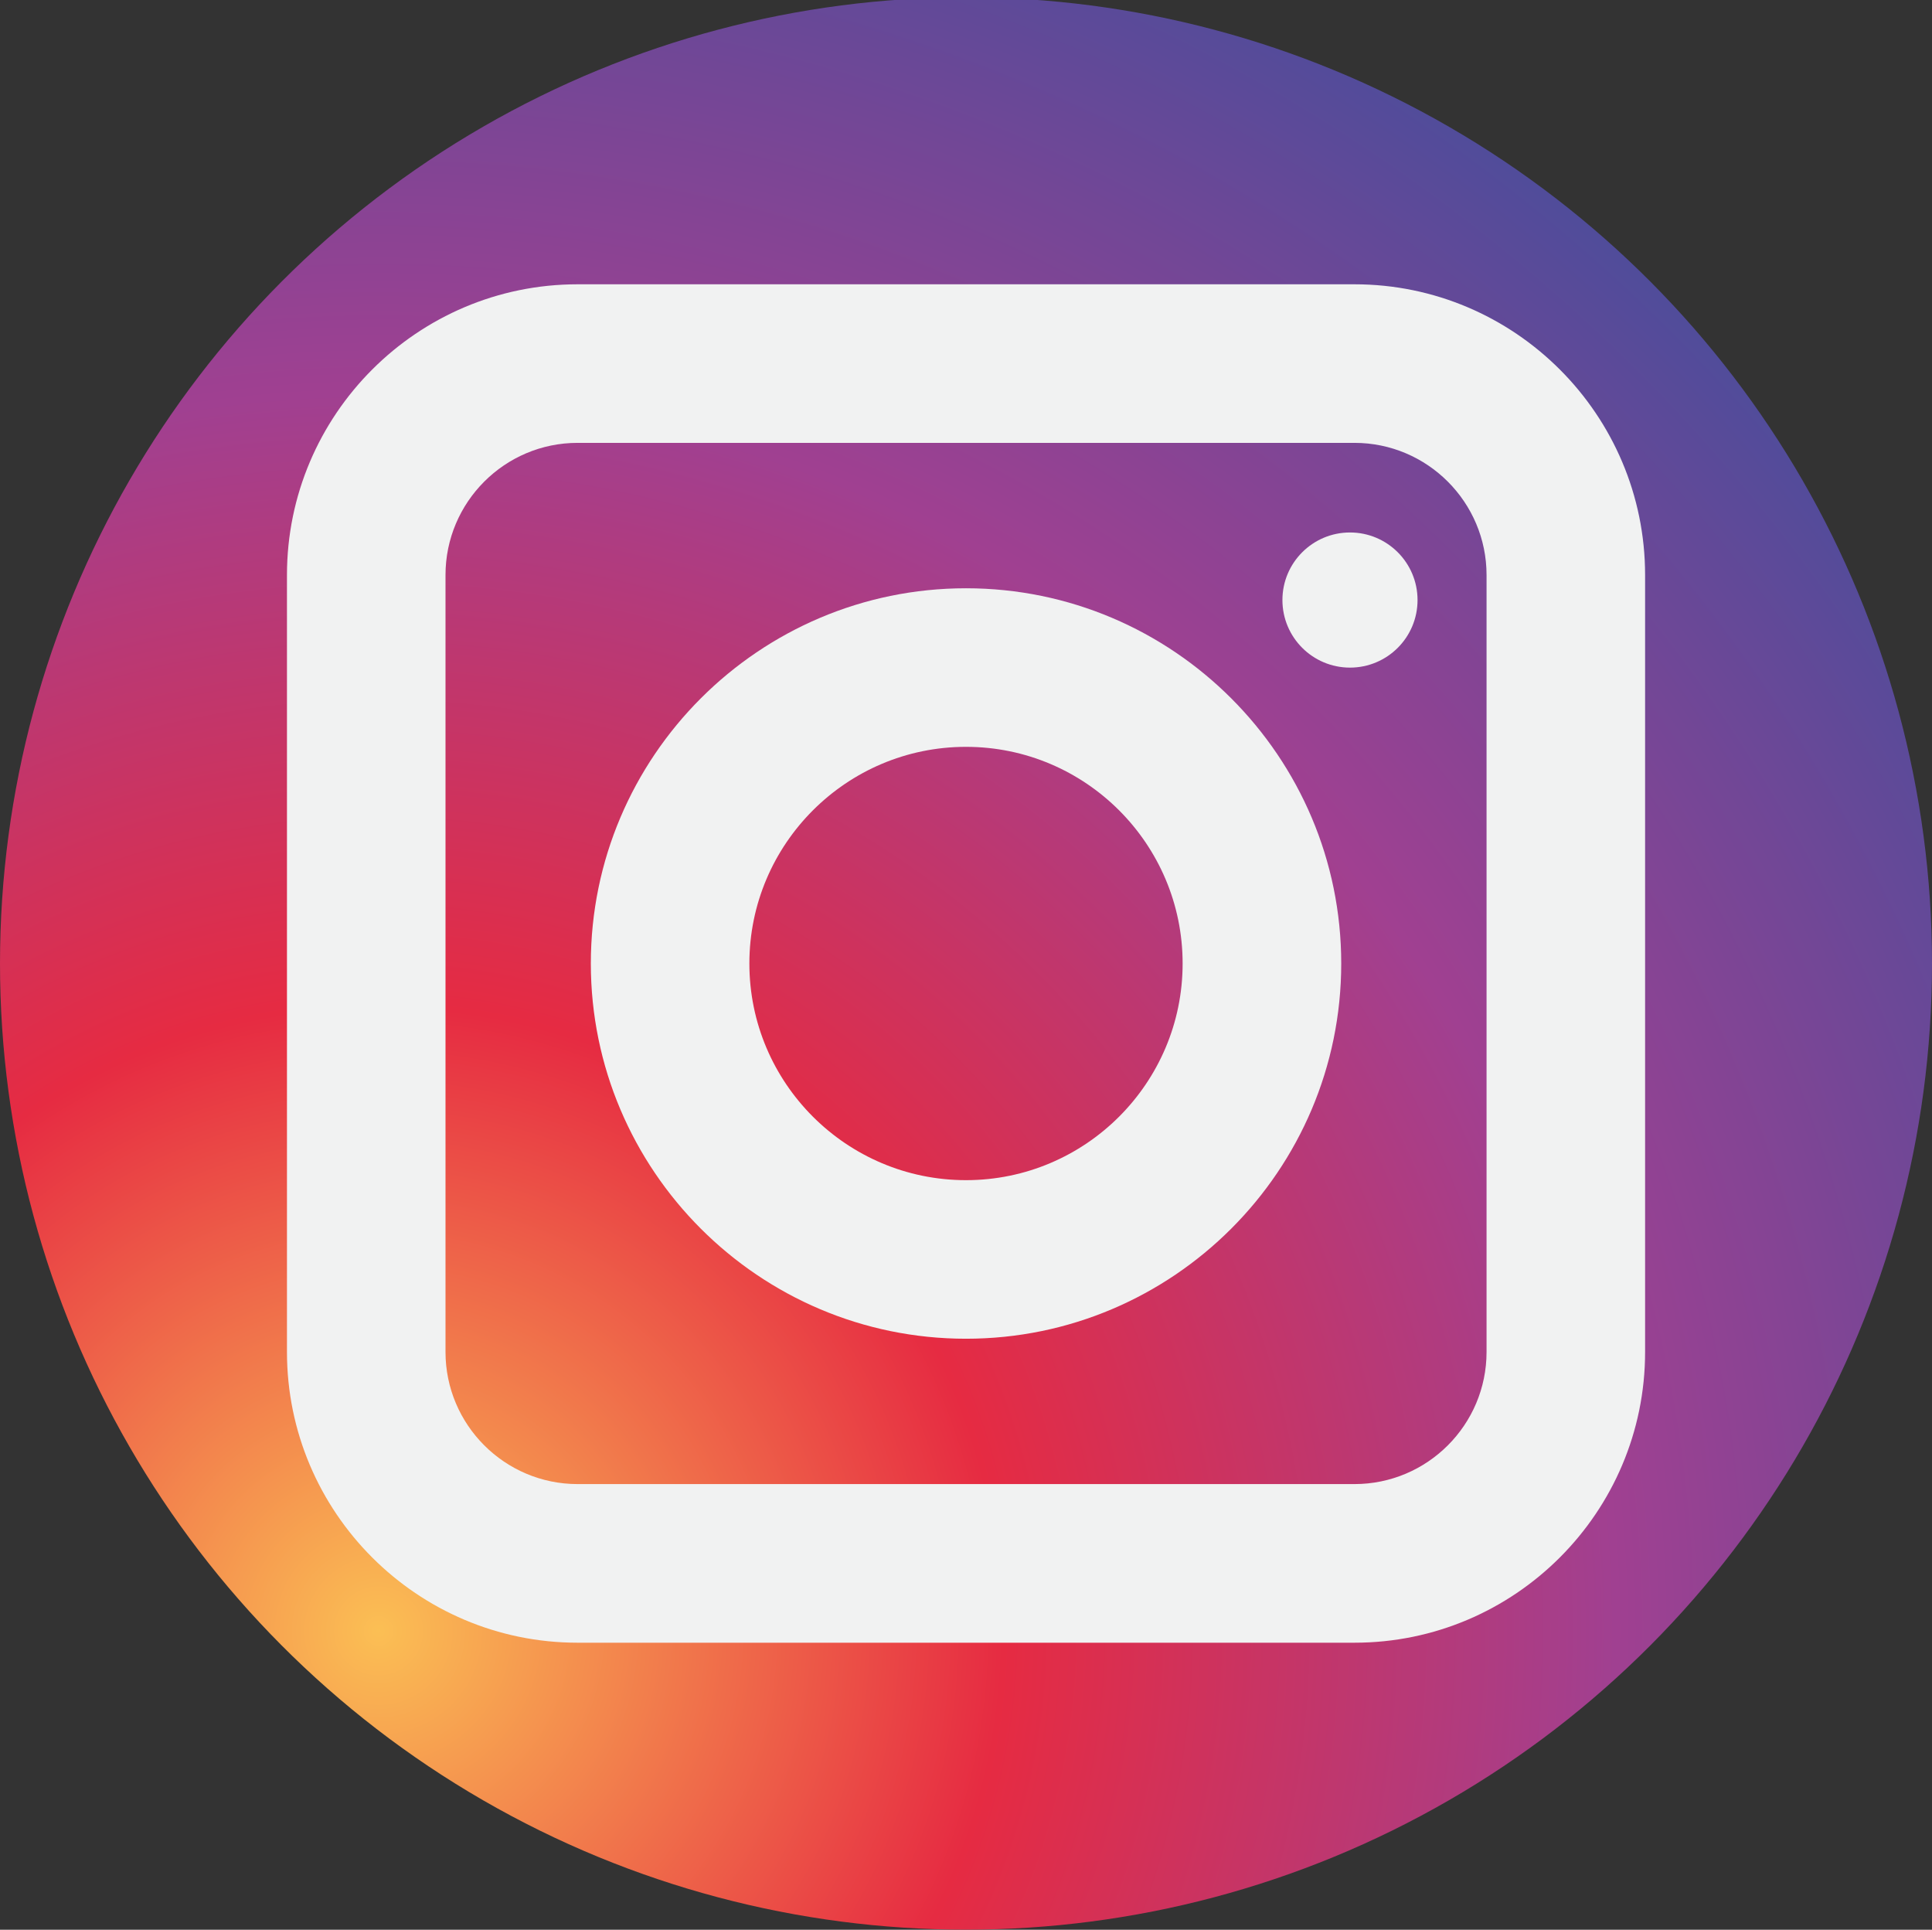
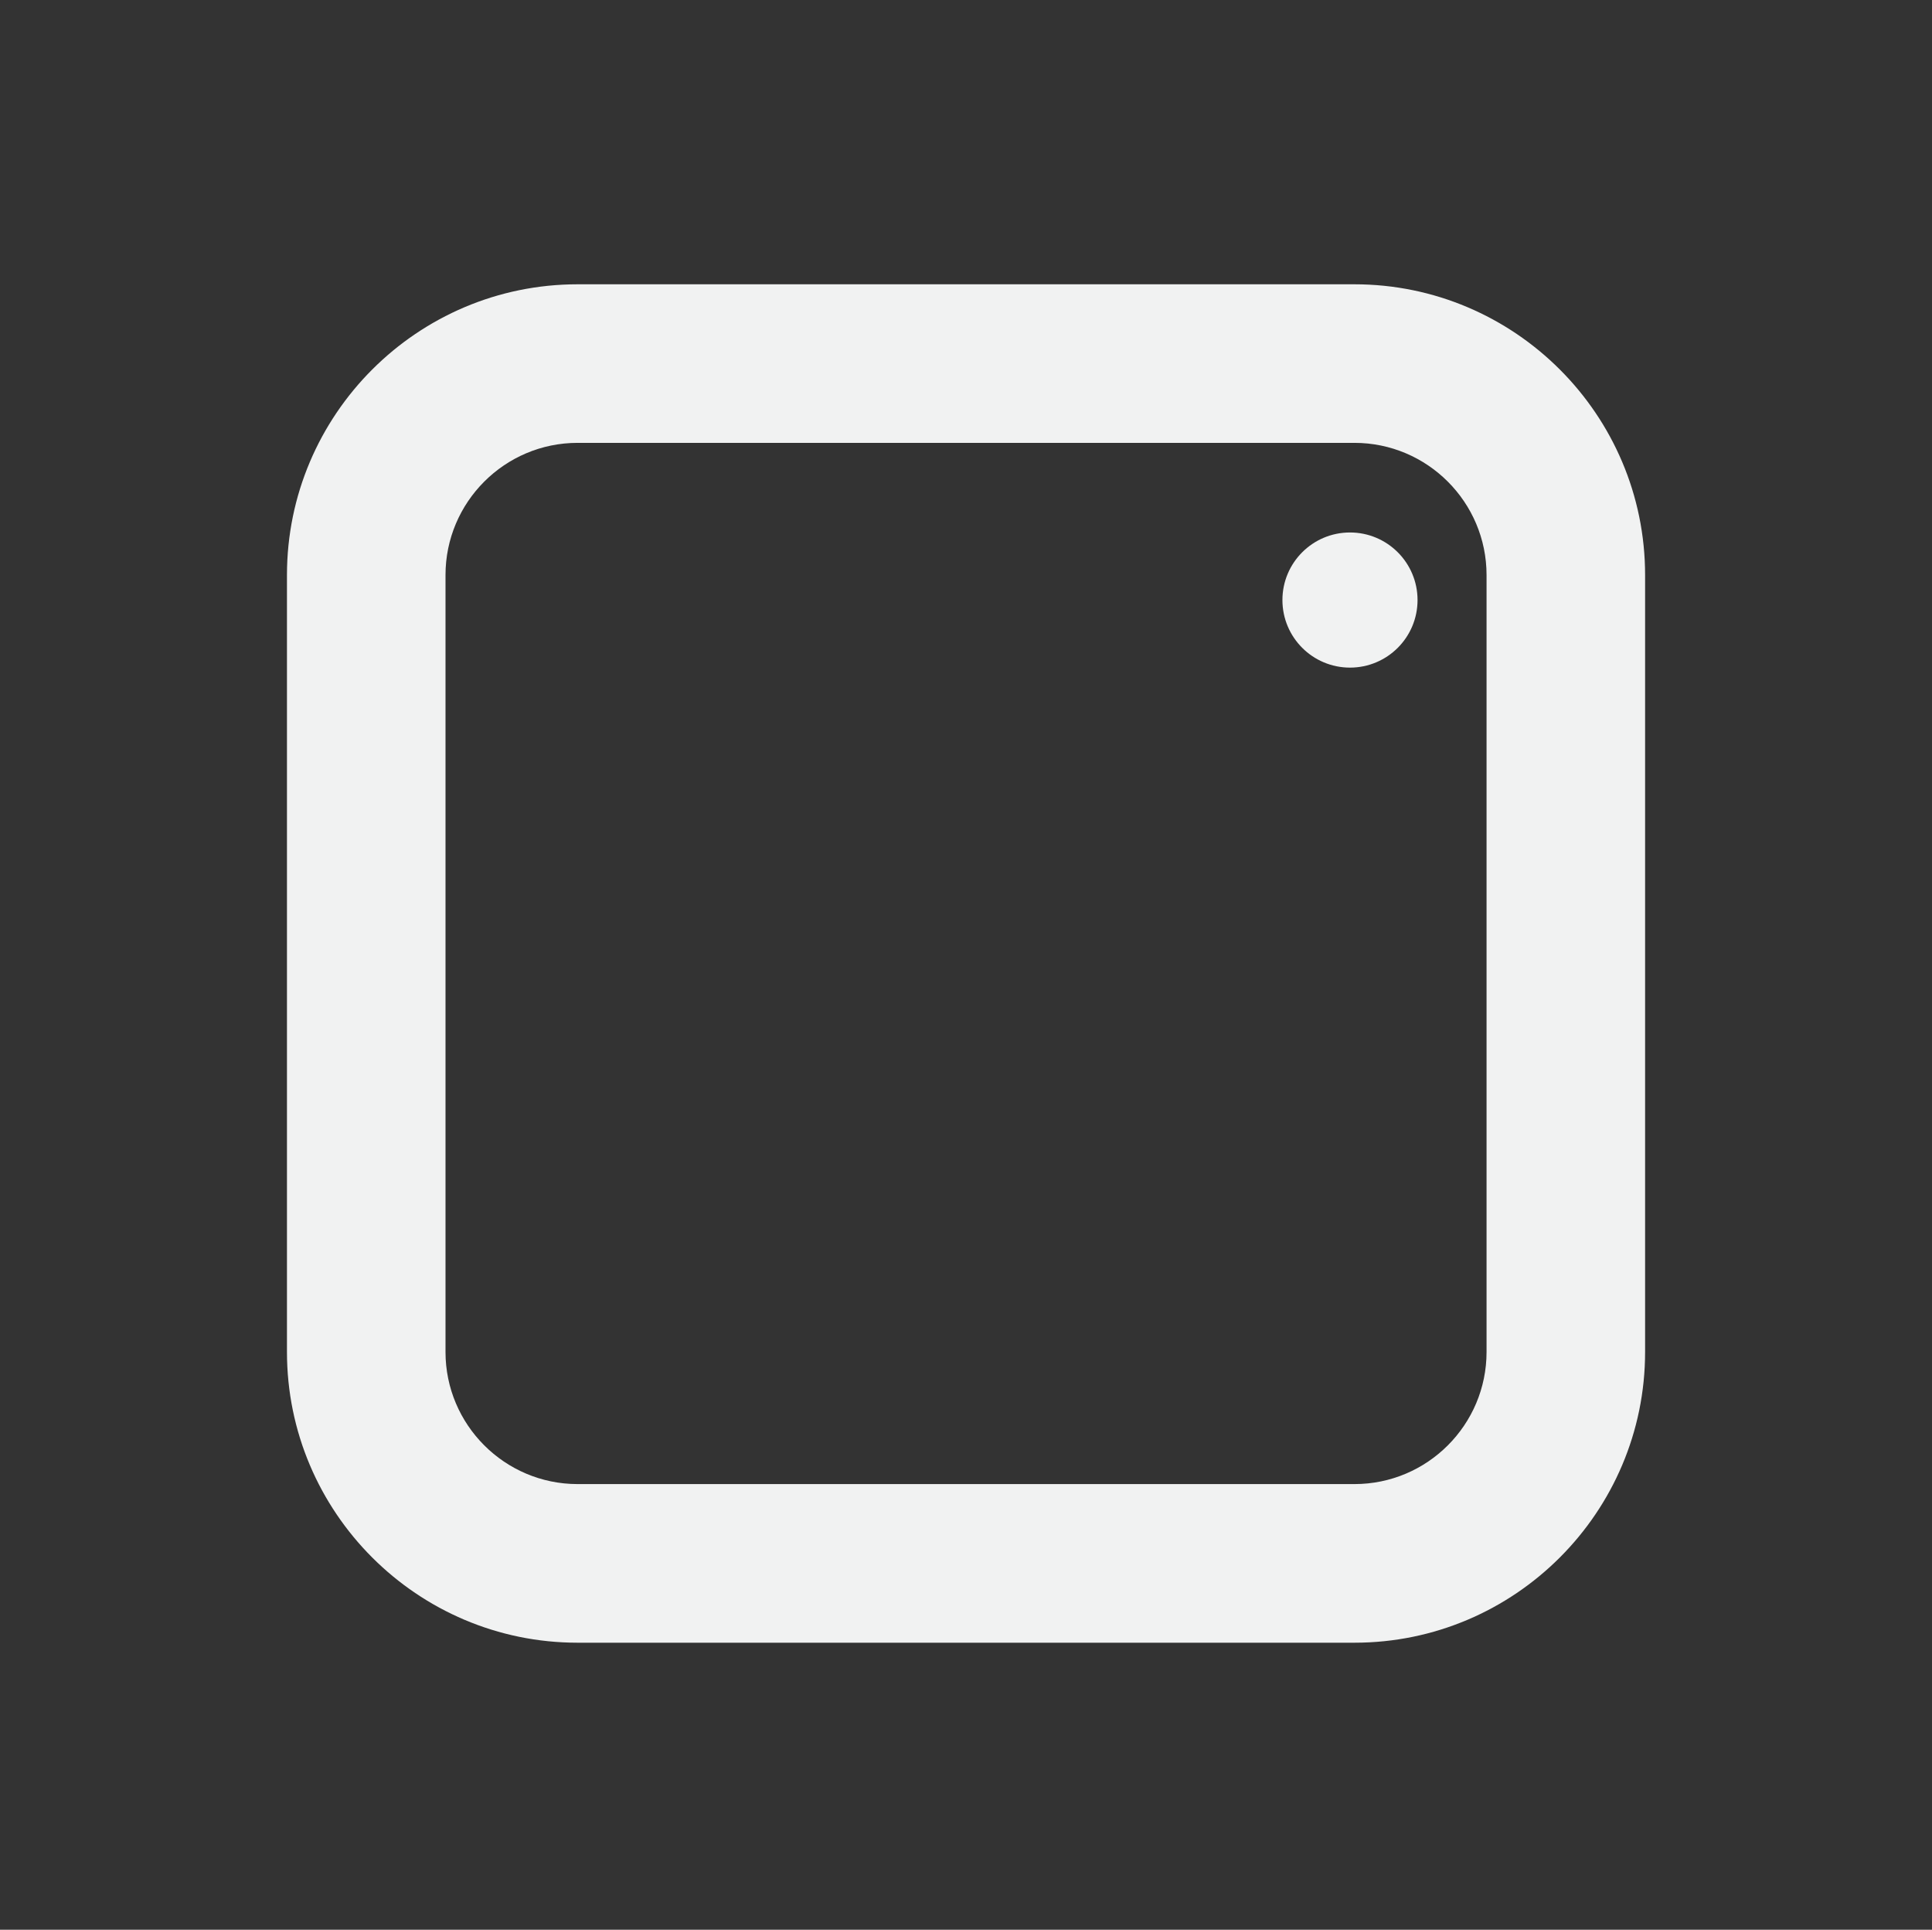
<svg xmlns="http://www.w3.org/2000/svg" version="1.1" id="Ebene_1" x="0px" y="0px" width="32px" height="31.957px" viewBox="0 0 32 31.957" enable-background="new 0 0 32 31.957" xml:space="preserve">
  <rect x="0" y="0" width="32" height="31.957" fill="#333333" stroke="none" />
  <g>
    <radialGradient id="SVGID_1_" cx="-458.272" cy="-331.819" r="192.921" gradientTransform="matrix(0.164 0 0 0.164 81.426 81.427)" gradientUnits="userSpaceOnUse">
      <stop offset="0" style="stop-color:#FBBF54" />
      <stop offset="0.327" style="stop-color:#E62B42" />
      <stop offset="0.648" style="stop-color:#A04091" />
      <stop offset="1" style="stop-color:#494D9B" />
    </radialGradient>
-     <circle fill="url(#SVGID_1_)" cx="16" cy="15.956" r="16" />
    <g>
      <path fill="#F1F2F2" d="M22.434,27.204H9.567c-2.655,0-4.814-2.16-4.814-4.815V9.523c0-2.655,2.16-4.815,4.814-4.815h12.867    c2.654,0,4.814,2.16,4.814,4.815v12.866C27.248,25.044,25.088,27.204,22.434,27.204z M9.567,7.334    c-1.207,0-2.188,0.982-2.188,2.189v12.866c0,1.207,0.982,2.188,2.188,2.188h12.867c1.207,0,2.188-0.981,2.188-2.188V9.523    c0-1.207-0.982-2.189-2.188-2.189H9.567z" />
    </g>
    <g>
-       <path fill="#F1F2F2" d="M16,22.17c-3.426,0-6.214-2.788-6.214-6.214S12.574,9.742,16,9.742c3.427,0,6.215,2.788,6.215,6.214    S19.427,22.17,16,22.17z M16,12.368c-1.979,0-3.588,1.609-3.588,3.588s1.609,3.588,3.588,3.588s3.588-1.609,3.588-3.588    S17.979,12.368,16,12.368z" />
-     </g>
+       </g>
    <circle fill="#F1F2F2" cx="22.36" cy="9.937" r="1.119" />
  </g>
</svg>